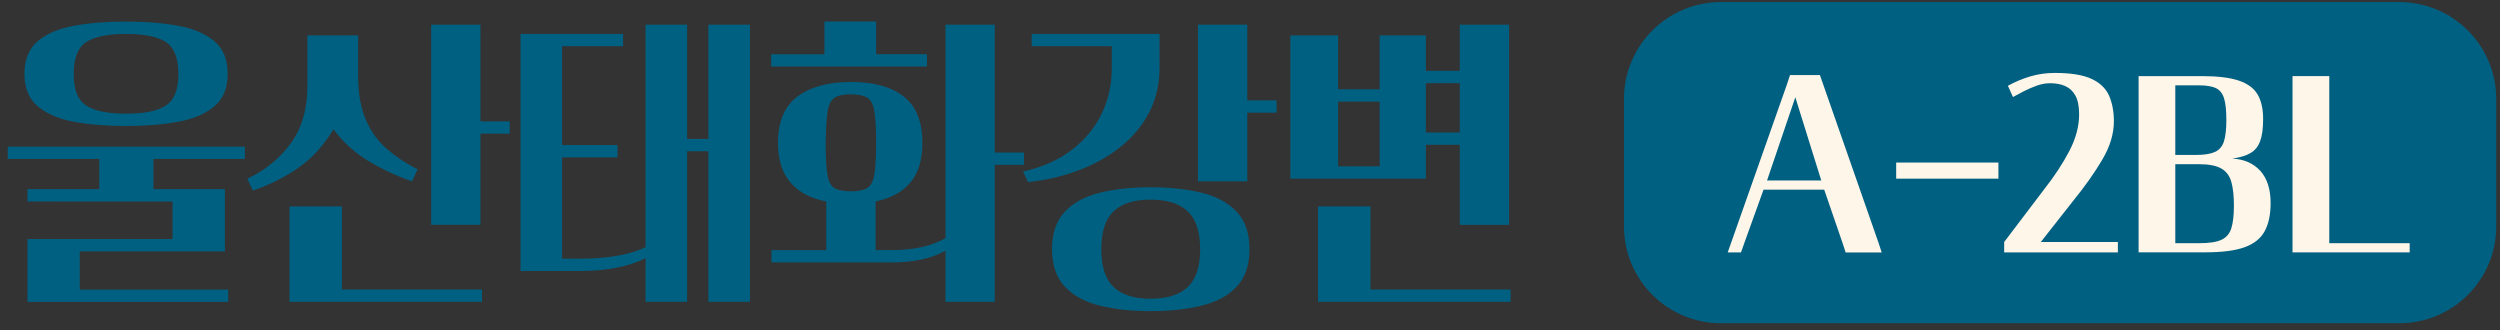
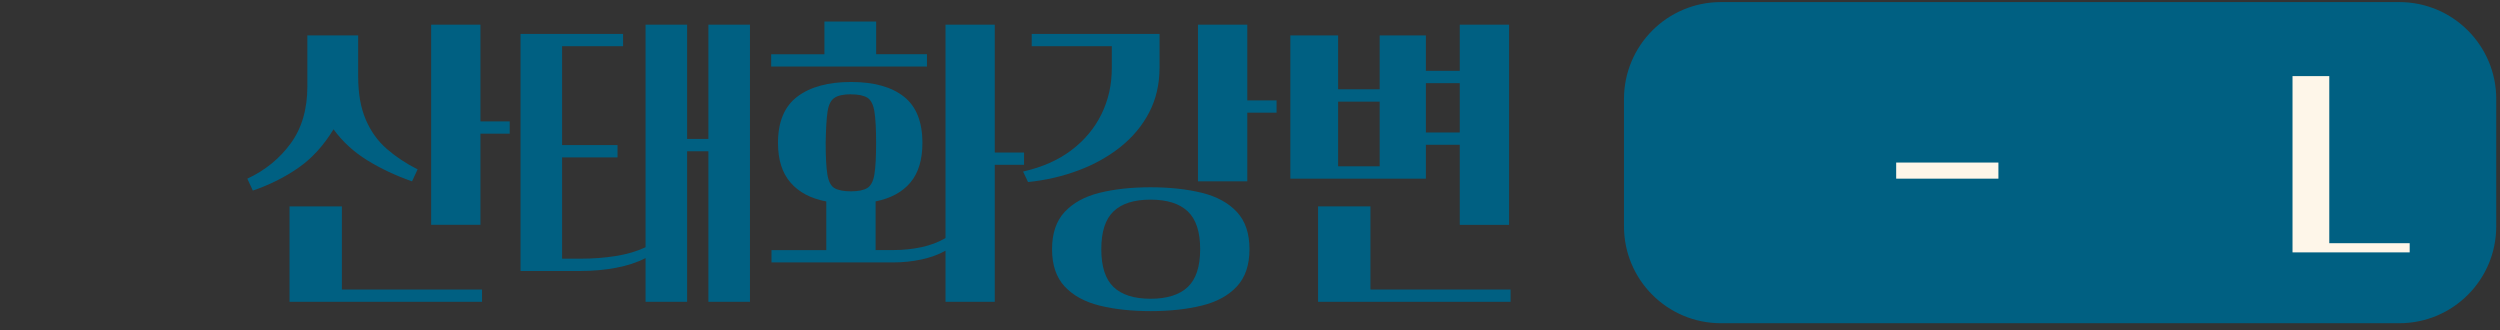
<svg xmlns="http://www.w3.org/2000/svg" width="265" height="35" viewBox="0 0 265 35" fill="none">
  <rect x="0" y="0" width="265" height="35" fill="#333333" stroke="none" />
-   <path d="M6.176 21.353H2.914V20.05H10.523V16.848H0.823V15.544H25.958V16.848H16.265V20.05H23.841V26.646H8.458V30.695H24.192V31.999H2.914V25.343H18.29V21.36H6.176V21.353ZM13.361 13.354C11.317 13.354 9.477 13.209 7.863 12.911C6.242 12.62 4.958 12.071 4.012 11.277C3.066 10.483 2.59 9.332 2.59 7.837C2.59 6.341 3.066 5.157 4.012 4.356C4.958 3.563 6.242 3.02 7.863 2.729C9.484 2.431 11.317 2.286 13.361 2.286C15.405 2.286 17.238 2.431 18.859 2.729C20.48 3.02 21.764 3.569 22.71 4.356C23.656 5.15 24.132 6.315 24.132 7.837C24.132 9.358 23.662 10.483 22.71 11.277C21.764 12.071 20.48 12.613 18.859 12.911C17.238 13.209 15.405 13.354 13.361 13.354ZM13.361 12.051C15.3 12.051 16.709 11.767 17.589 11.184C18.469 10.609 18.912 9.497 18.912 7.843C18.912 6.189 18.469 5.038 17.589 4.462C16.709 3.887 15.3 3.596 13.361 3.596C11.422 3.596 10.013 3.887 9.133 4.462C8.253 5.038 7.81 6.163 7.81 7.843C7.81 9.524 8.253 10.609 9.133 11.184C10.013 11.76 11.422 12.051 13.361 12.051Z" fill="#006082" />
  <path d="M26.805 20.209L26.216 18.938C28.088 18.072 29.617 16.828 30.801 15.22C31.985 13.612 32.581 11.588 32.581 9.147V3.754H37.966V8.095C37.966 9.901 38.231 11.422 38.767 12.666C39.296 13.91 40.037 14.942 40.983 15.769C41.929 16.596 43.021 17.324 44.265 17.953L43.676 19.223C41.936 18.614 40.348 17.867 38.926 16.987C37.503 16.107 36.306 15.015 35.353 13.705C34.308 15.425 33.064 16.788 31.628 17.787C30.192 18.786 28.585 19.593 26.798 20.202M36.24 30.689H51.093V31.992H30.689V21.876H36.24V30.689ZM50.927 12.865H54.03V14.168H50.927V23.828H45.701V2.616H50.927V12.865Z" fill="#006082" />
  <path d="M75.09 3.92V2.616H79.496V31.992H75.09V16.034H72.834V31.992H68.427V27.354C67.554 27.811 66.522 28.155 65.324 28.38C64.127 28.611 62.863 28.724 61.54 28.724H55.175V3.596H66.045V4.899H59.581V15.379H65.457V16.682H59.581V27.42H61.54C62.843 27.42 64.087 27.328 65.258 27.142C66.436 26.957 67.488 26.646 68.427 26.209V2.616H72.834V14.73H75.09V3.92Z" fill="#006082" />
  <path d="M85.338 7.056H81.745V5.752H87.389V2.286H92.874V5.746H98.259V7.049H85.331L85.338 7.056ZM84.127 27.817H81.778V26.514H87.587V21.353C85.953 21.049 84.696 20.387 83.803 19.362C82.91 18.336 82.467 16.934 82.467 15.147C82.467 12.905 83.155 11.27 84.524 10.238C85.894 9.206 87.786 8.69 90.207 8.69C92.629 8.69 94.488 9.206 95.805 10.238C97.121 11.27 97.776 12.911 97.776 15.147C97.776 16.934 97.353 18.33 96.506 19.342C95.659 20.354 94.428 21.023 92.814 21.347V26.507H94.673C95.739 26.507 96.744 26.401 97.697 26.196C98.643 25.991 99.483 25.667 100.224 25.237V2.616H105.444V16.166H108.547V17.47H105.444V31.992H100.224V26.573C99.483 26.99 98.63 27.295 97.664 27.506C96.698 27.711 95.699 27.817 94.68 27.817H84.14H84.127ZM90.201 9.993C89.413 9.993 88.831 10.119 88.454 10.37C88.07 10.622 87.826 11.111 87.72 11.839C87.607 12.567 87.548 13.672 87.521 15.154C87.521 16.636 87.581 17.747 87.7 18.482C87.819 19.223 88.07 19.706 88.448 19.938C88.831 20.162 89.413 20.282 90.194 20.282C90.975 20.282 91.557 20.162 91.941 19.924C92.325 19.686 92.569 19.203 92.689 18.469C92.808 17.741 92.867 16.636 92.867 15.154C92.867 13.672 92.808 12.567 92.689 11.826C92.569 11.085 92.318 10.595 91.941 10.357C91.557 10.119 90.975 10 90.194 10" fill="#006082" />
  <path d="M109.361 3.596H122.911V7.155C122.911 8.915 122.547 10.503 121.819 11.905C121.092 13.308 120.079 14.525 118.783 15.564C117.486 16.596 116.004 17.43 114.323 18.058C112.649 18.687 110.863 19.104 108.971 19.296L108.448 18.184C110.473 17.728 112.18 16.973 113.576 15.915C114.965 14.863 116.03 13.586 116.758 12.097C117.486 10.609 117.85 8.988 117.85 7.248V4.899H109.361V3.596ZM111.518 26.415C111.518 24.741 111.961 23.424 112.854 22.465C113.748 21.506 114.978 20.831 116.546 20.44C118.114 20.05 119.921 19.851 121.965 19.851C124.009 19.851 125.822 20.05 127.403 20.44C128.978 20.831 130.215 21.506 131.108 22.465C132.002 23.424 132.445 24.741 132.445 26.415C132.445 28.088 132.002 29.405 131.108 30.364C130.215 31.324 128.985 31.999 127.403 32.389C125.822 32.779 124.016 32.978 121.965 32.978C119.914 32.978 118.114 32.779 116.546 32.389C114.978 31.999 113.748 31.324 112.854 30.364C111.961 29.405 111.518 28.088 111.518 26.415ZM116.738 26.415C116.738 28.267 117.175 29.604 118.042 30.431C118.915 31.258 120.218 31.668 121.958 31.668C123.698 31.668 125.008 31.258 125.895 30.431C126.775 29.604 127.218 28.267 127.218 26.415C127.218 24.562 126.775 23.226 125.895 22.399C125.015 21.572 123.698 21.161 121.958 21.161C120.218 21.161 118.908 21.572 118.042 22.399C117.168 23.226 116.738 24.562 116.738 26.415ZM132.213 10.642H135.316V11.945H132.213V19.223H126.987V2.616H132.213V10.648V10.642Z" fill="#006082" />
  <path d="M151.142 3.754V7.506H154.735V2.616H159.961V23.834H154.735V15.346H151.142V18.938H136.778V3.754H141.84V9.464H146.246V3.754H151.142ZM145.267 30.689H160.12V31.992H139.716V21.876H145.267V30.689ZM146.246 10.774H141.84V17.628H146.246V10.774ZM151.142 14.043H154.735V8.816H151.142V14.043Z" fill="#006082" />
  <path d="M254.327 34.261H182.417C176.74 34.261 172.142 29.663 172.142 23.986V10.496C172.142 4.82 176.74 0.221 182.417 0.221H254.327C260.004 0.221 264.602 4.82 264.602 10.496V23.986C264.602 29.663 260.004 34.261 254.327 34.261Z" fill="#006082" />
-   <path d="M195.636 26.752L195.318 25.779L193.366 20.103H186.935L184.891 25.779L184.547 26.752H183.138L183.482 25.779L189.423 8.928L189.741 7.956H192.91L199.142 25.786L199.46 26.759H195.636V26.752ZM187.306 19.13H193.055L190.303 10.311L187.306 19.13Z" fill="#FEF6E9" />
  <path d="M211.832 17.231H200.995V18.938H211.832V17.231Z" fill="#FEF6E9" />
-   <path d="M221.333 25.654H224.495V26.752H212.441V25.654L216.728 20.004C217.786 18.654 218.66 17.324 219.348 16.008C220.036 14.691 220.387 13.394 220.387 12.111C220.387 11.264 220.254 10.609 219.996 10.139C219.738 9.669 219.381 9.332 218.924 9.127C218.468 8.922 217.932 8.822 217.317 8.822C216.847 8.822 216.371 8.908 215.894 9.08C215.418 9.252 214.955 9.451 214.518 9.676C214.081 9.901 213.698 10.106 213.373 10.284L212.838 9.094C213.598 8.67 214.399 8.339 215.226 8.095C216.053 7.85 216.913 7.731 217.806 7.731C219.513 7.731 220.817 7.942 221.716 8.366C222.616 8.789 223.232 9.385 223.569 10.159C223.9 10.933 224.072 11.826 224.072 12.852C224.072 14.181 223.662 15.544 222.841 16.927C222.021 18.317 220.989 19.779 219.732 21.32L216.324 25.654H221.339H221.333Z" fill="#FEF6E9" />
-   <path d="M226.692 26.752V8.068H233.414C235.068 8.068 236.371 8.227 237.311 8.544C238.25 8.862 238.918 9.352 239.309 10.02C239.699 10.688 239.891 11.548 239.891 12.6C239.891 13.652 239.785 14.393 239.573 14.962C239.362 15.531 239.024 15.954 238.548 16.226C238.078 16.504 237.436 16.695 236.623 16.808C237.873 16.874 238.865 17.311 239.593 18.111C240.321 18.919 240.685 20.056 240.685 21.532C240.685 22.749 240.473 23.742 240.05 24.516C239.626 25.29 238.918 25.852 237.919 26.209C236.92 26.567 235.551 26.745 233.817 26.745H226.679L226.692 26.752ZM235.994 12.726C235.994 11.72 235.915 10.953 235.749 10.423C235.584 9.894 235.299 9.537 234.883 9.338C234.466 9.147 233.877 9.047 233.116 9.047H230.582V16.424H232.752C233.645 16.424 234.32 16.318 234.783 16.107C235.246 15.895 235.564 15.524 235.736 14.989C235.908 14.453 235.994 13.698 235.994 12.726ZM236.795 21.783C236.795 20.758 236.702 19.931 236.523 19.289C236.345 18.647 235.994 18.171 235.465 17.867C234.935 17.562 234.155 17.404 233.116 17.404H230.582V25.779H233.116C234.175 25.779 234.962 25.66 235.478 25.416C236.001 25.171 236.345 24.761 236.523 24.185C236.702 23.609 236.795 22.809 236.795 21.783Z" fill="#FEF6E9" />
  <path d="M252.263 25.779H253.798H254.579H254.698H254.89H255.174H255.426V26.752H243.007V25.779V9.047V8.068H246.904V9.047V25.779H252.263Z" fill="#FEF6E9" />
</svg>